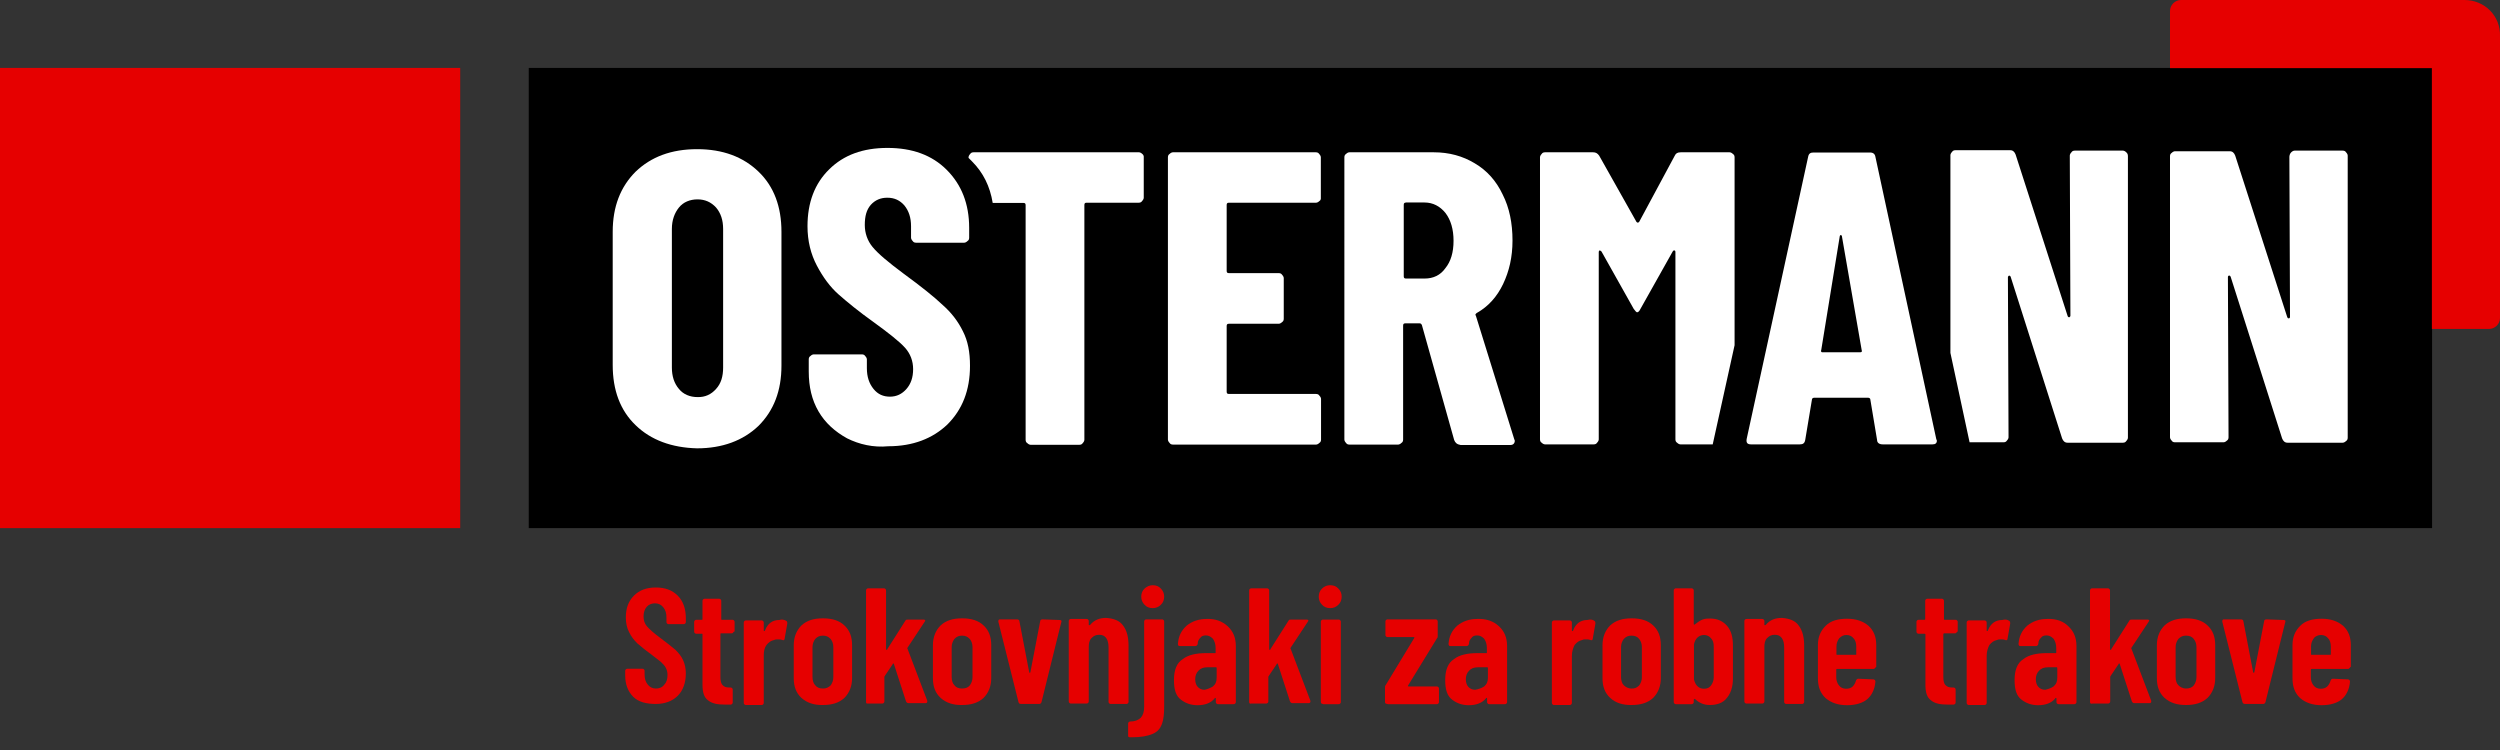
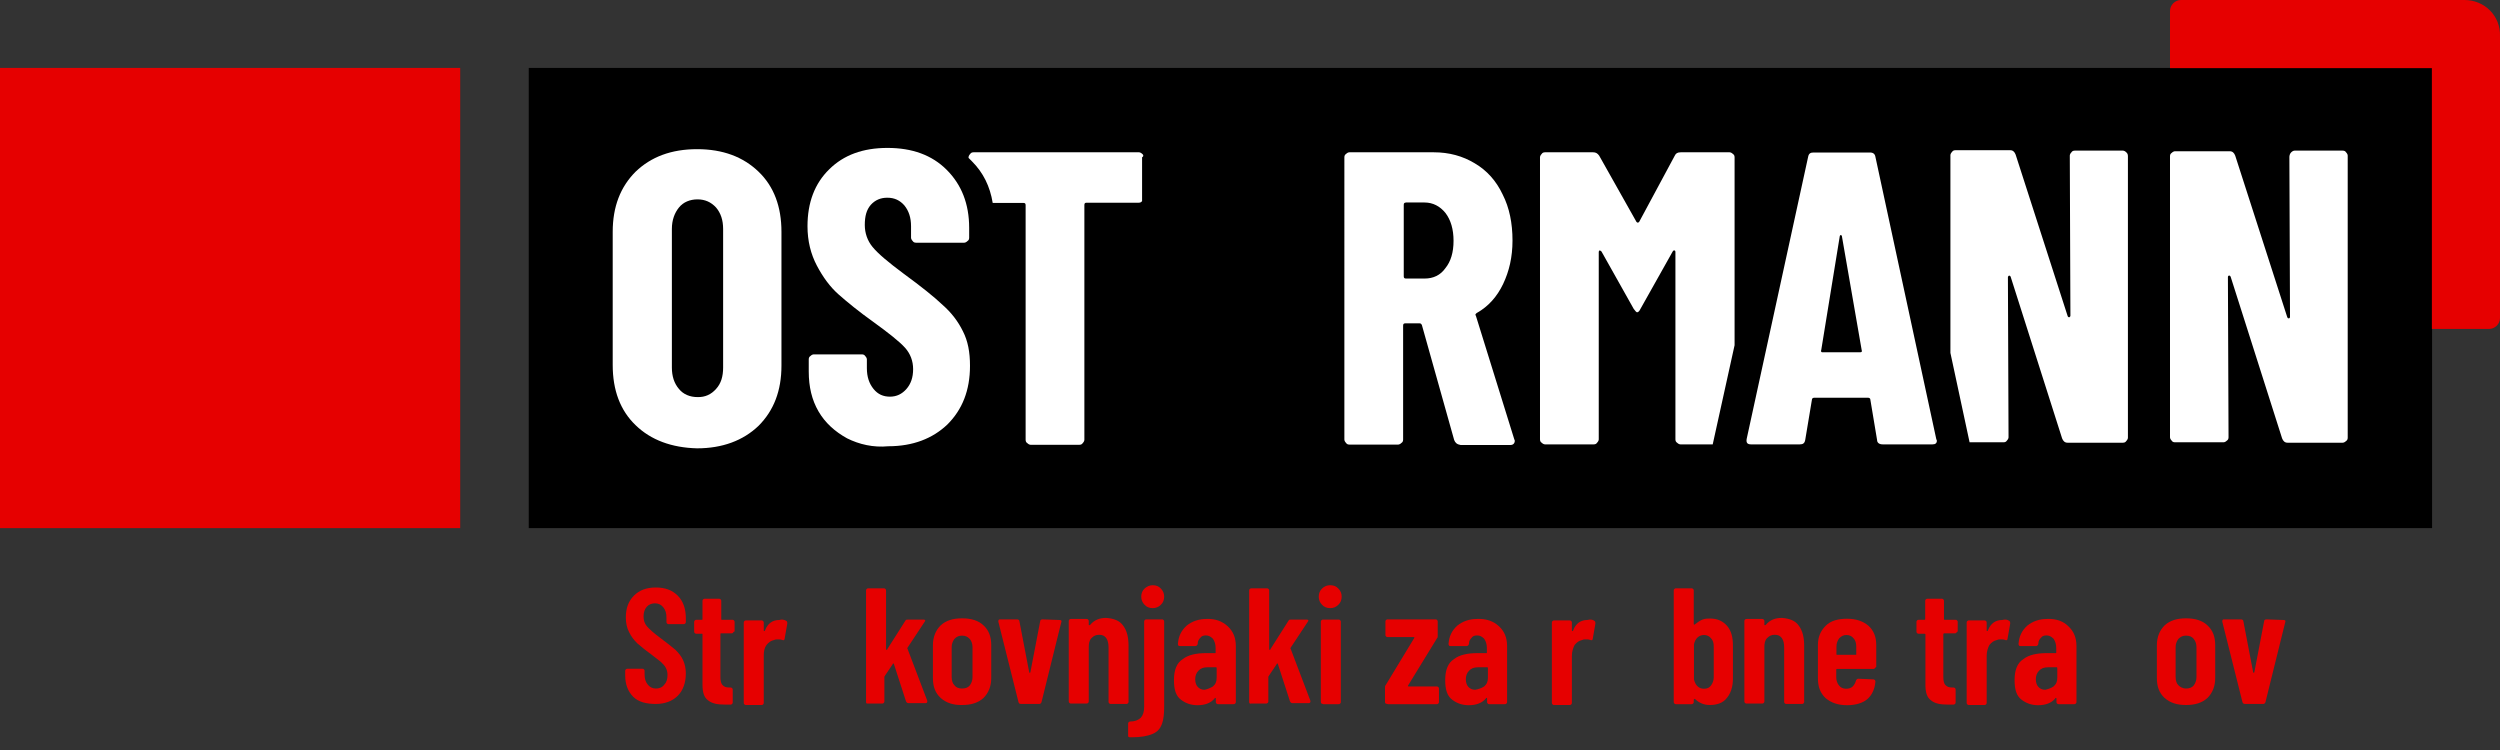
<svg xmlns="http://www.w3.org/2000/svg" version="1.1" id="Ebene_1" x="0px" y="0px" viewBox="0 0 1200 360" style="enable-background:new 0 0 1200 360;" xml:space="preserve">
  <rect x="0" y="0" width="1200" height="360" fill="#333333" stroke="none" />
  <style type="text/css">
	.st0{fill:#E60000;}
	.st1{fill:#FFFFFF;}
</style>
  <g id="Ebene_1_1_">
    <g>
      <rect y="32.6" class="st0" width="220.9" height="220.9" />
      <rect x="253.8" y="32.6" width="913.6" height="220.9" />
      <path class="st0" d="M1182.9,0h-136c-2.9,0-5.3,2.4-5.3,5.3v26.6c0,0.3,0,0.5,0,0.8h125.7v125.2c0.3,0,0.5,0,0.8,0h26.6    c2.9,0,5.3-2.4,5.3-5.3V17.4C1200.3,7.6,1192.6,0,1182.9,0z" />
      <g>
        <path class="st1" d="M305.1,204.1c-7.4-7.1-11-16.8-11-28.9v-63.9c0-12.1,3.7-21.6,11-28.9c7.4-7.1,17.1-10.8,29.5-10.8     c12.4,0,22.1,3.7,29.5,10.8c7.4,7.1,11,16.8,11,28.9v64.2c0,12.1-3.7,21.6-11,28.9c-7.4,7.1-17.4,10.8-29.5,10.8     C322.4,214.9,312.4,211.2,305.1,204.1 M343.7,186.7c2.4-2.6,3.4-6,3.4-10.3v-66.5c0-4.2-1.1-7.6-3.4-10.3     c-2.4-2.6-5.3-3.9-8.9-3.9s-6.8,1.3-8.9,3.9c-2.1,2.6-3.4,6-3.4,10.3v66.5c0,4.2,1.1,7.6,3.4,10.3c2.1,2.6,5.3,3.9,8.9,3.9     C338.5,190.7,341.4,189.3,343.7,186.7" />
-         <path class="st1" d="M633.3,96.5c-0.5,0.5-1.1,0.8-1.6,0.8h-41.8c-0.8,0-1.1,0.3-1.1,1.1v31.6c0,0.8,0.3,1.1,1.1,1.1h23.9     c0.8,0,1.3,0.3,1.6,0.8c0.5,0.5,0.8,1.1,0.8,1.6v19.5c0,0.8-0.3,1.3-0.8,1.6c-0.5,0.5-1.1,0.8-1.6,0.8h-23.9     c-0.8,0-1.1,0.3-1.1,1.1V188c0,0.8,0.3,1.1,1.1,1.1h41.8c0.8,0,1.3,0.3,1.6,0.8c0.5,0.5,0.8,1.1,0.8,1.6v19.5     c0,0.8-0.3,1.3-0.8,1.6c-0.5,0.5-1.1,0.8-1.6,0.8H563c-0.8,0-1.3-0.3-1.6-0.8c-0.5-0.5-0.8-1.1-0.8-1.6V75.5     c0-0.8,0.3-1.3,0.8-1.6c0.5-0.5,1.1-0.8,1.6-0.8h68.6c0.8,0,1.3,0.3,1.6,0.8c0.5,0.5,0.8,1.1,0.8,1.6v19.5     C634.1,95.5,633.8,96.3,633.3,96.5" />
        <path class="st1" d="M698,211.2l-15.5-55.2c-0.3-0.5-0.5-0.8-1.1-0.8h-6.8c-0.8,0-1.1,0.3-1.1,1.1v54.7c0,0.8-0.3,1.3-0.8,1.6     c-0.5,0.5-1.1,0.8-1.6,0.8h-23.4c-0.8,0-1.3-0.3-1.6-0.8c-0.5-0.5-0.8-1.1-0.8-1.6V75.5c0-0.8,0.3-1.3,0.8-1.6     c0.5-0.5,1.1-0.8,1.6-0.8h40.5c7.4,0,13.9,1.8,19.7,5.3c5.8,3.4,10.3,8.4,13.4,15c3.2,6.3,4.7,13.7,4.7,22.1     c0,7.9-1.6,14.7-4.5,20.8s-7.1,10.8-12.6,13.9c-0.3,0.3-0.5,0.3-0.5,0.5c-0.3,0.3-0.3,0.5,0,0.8l18.4,59.2l0.3,0.8     c0,1.3-0.8,2.1-2.1,2.1h-23.9C699.3,213.3,698.5,212.5,698,211.2 M673.8,98.4v34.2c0,0.8,0.3,1.1,1.1,1.1h8.9c4.2,0,7.6-1.6,10-5     c2.6-3.2,3.9-7.6,3.9-13.1c0-5.5-1.3-10-3.9-13.4c-2.6-3.2-6-5-10-5h-8.9C674,97.3,673.8,97.6,673.8,98.4" />
        <path class="st1" d="M832.6,165.7V75.5c0-0.8-0.3-1.3-0.8-1.6c-0.5-0.5-1.1-0.8-1.6-0.8h-23.4c-1.6,0-2.4,0.5-2.9,1.6l-17.1,31.8     c-0.5,0.5-0.8,0.5-1.3,0l-17.9-31.8c-0.8-1.1-1.6-1.6-2.9-1.6h-23.1c-0.8,0-1.3,0.3-1.6,0.8c-0.5,0.5-0.8,1.1-0.8,1.6v135.4     c0,0.8,0.3,1.3,0.8,1.6c0.5,0.5,1.1,0.8,1.6,0.8H765c0.8,0,1.3-0.3,1.6-0.8c0.5-0.5,0.8-1.1,0.8-1.6V121c0-0.5,0.3-0.8,0.5-0.8     s0.5,0.3,0.8,0.5l15.5,27.6c0.8,1.1,1.3,1.6,1.6,1.6c0.5,0,1.1-0.5,1.6-1.6l15.5-27.6c0.3-0.5,0.5-0.5,0.8-0.5     c0.3,0,0.5,0.3,0.5,0.8v89.9c0,0.8,0.3,1.3,0.8,1.6c0.5,0.5,1.1,0.8,1.6,0.8h15.5L832.6,165.7z" />
        <path class="st1" d="M1099.8,73.1c0.5-0.5,1.1-0.8,1.6-0.8h23.1c0.8,0,1.3,0.3,1.6,0.8c0.5,0.5,0.8,1.1,0.8,1.6v135.4     c0,0.8-0.3,1.3-0.8,1.6c-0.5,0.5-1.1,0.8-1.6,0.8H1098c-1.3,0-2.1-0.8-2.6-2.1l-24.7-77.6c-0.3-0.5-0.3-0.5-0.8-0.5     c-0.3,0-0.5,0.3-0.5,0.8l0.3,76.8c0,0.8-0.3,1.3-0.8,1.6c-0.5,0.5-1.1,0.8-1.6,0.8H1044c-0.8,0-1.3-0.3-1.6-0.8     c-0.5-0.5-0.8-1.1-0.8-1.6V75c0-0.8,0.3-1.3,0.8-1.6c0.5-0.5,1.1-0.8,1.6-0.8h26.3c1.3,0,2.1,0.8,2.6,2.1l25,77.6     c0.3,0.5,0.3,0.5,0.8,0.5c0.3,0,0.5-0.3,0.5-0.8l-0.3-76.8C1099,74.2,1099.3,73.6,1099.8,73.1" />
-         <path class="st1" d="M548.3,73.9c-0.5-0.5-1.1-0.8-1.6-0.8h-79.4c-0.8,0-1.3,0.3-1.6,0.8c-0.5,0.5-0.8,1.1-0.8,1.6v0.3     c0.5,0.5,1.1,1.1,1.6,1.6c5.5,5.5,8.7,12.1,10,20h14.7c0.8,0,1.1,0.3,1.1,1.1v112.6c0,0.8,0.3,1.3,0.8,1.6     c0.5,0.5,1.1,0.8,1.6,0.8h23.4c0.8,0,1.3-0.3,1.6-0.8c0.5-0.5,0.8-1.1,0.8-1.6V98.4c0-0.8,0.3-1.1,1.1-1.1h25     c0.8,0,1.3-0.3,1.6-0.8c0.5-0.5,0.8-1.1,0.8-1.6V75.5C549.1,75,548.8,74.2,548.3,73.9" />
+         <path class="st1" d="M548.3,73.9c-0.5-0.5-1.1-0.8-1.6-0.8h-79.4c-0.8,0-1.3,0.3-1.6,0.8c-0.5,0.5-0.8,1.1-0.8,1.6v0.3     c0.5,0.5,1.1,1.1,1.6,1.6c5.5,5.5,8.7,12.1,10,20h14.7c0.8,0,1.1,0.3,1.1,1.1v112.6c0,0.8,0.3,1.3,0.8,1.6     c0.5,0.5,1.1,0.8,1.6,0.8h23.4c0.8,0,1.3-0.3,1.6-0.8c0.5-0.5,0.8-1.1,0.8-1.6V98.4c0-0.8,0.3-1.1,1.1-1.1h25     c0.8,0,1.3-0.3,1.6-0.8V75.5C549.1,75,548.8,74.2,548.3,73.9" />
        <path class="st1" d="M406.6,210.4c-5.8-3.2-10.5-7.4-13.7-12.9c-3.2-5.5-4.7-11.8-4.7-19.2v-5.8c0-0.8,0.3-1.3,0.8-1.6     c0.5-0.5,1.1-0.8,1.6-0.8h23.1c0.8,0,1.3,0.3,1.6,0.8c0.5,0.5,0.8,1.1,0.8,1.6v4.2c0,4.2,1.1,7.4,3.2,10s4.7,3.7,7.9,3.7     s5.8-1.3,7.9-3.7s3.2-5.5,3.2-9.5c0-3.9-1.3-7.4-3.9-10.3c-2.6-2.9-7.9-7.1-15.5-12.6c-6.6-4.7-12.1-9.2-16.3-12.9     c-4.2-3.7-7.6-8.4-10.5-13.9c-2.9-5.5-4.5-11.8-4.5-18.9c0-11.3,3.4-20.5,10.5-27.4C405,74.4,414.2,71,426,71s21.3,3.4,28.4,10.5     c7.1,7.1,10.8,16.3,10.8,27.9v4.7c0,0.8-0.3,1.3-0.8,1.6c-0.5,0.5-1.1,0.8-1.6,0.8h-23.1c-0.8,0-1.3-0.3-1.6-0.8     c-0.5-0.5-0.8-1.1-0.8-1.6v-5.5c0-4.2-1.1-7.4-3.2-10c-2.1-2.4-4.7-3.7-8.2-3.7c-3.2,0-5.8,1.1-7.9,3.4c-2.1,2.4-2.9,5.5-2.9,9.7     c0,3.9,1.3,7.6,3.7,10.5c2.6,3.2,7.6,7.4,15,12.9c8.2,6,14.5,11,18.7,15c4.2,3.7,7.4,7.9,9.7,12.6c2.4,4.7,3.4,10,3.4,16.6     c0,11.8-3.7,21-10.8,28.1c-7.1,6.8-16.6,10.5-28.4,10.5C419.2,214.9,412.4,213.3,406.6,210.4" />
        <path class="st1" d="M1020.6,73.1c-0.5-0.5-1.1-0.8-1.6-0.8h-23.1c-0.8,0-1.3,0.3-1.6,0.8c-0.5,0.5-0.8,1.1-0.8,1.6l0.3,76.8     c0,0.5-0.3,0.5-0.5,0.8c-0.3,0-0.5,0-0.8-0.5l-25-77.6c-0.5-1.3-1.3-2.1-2.6-2.1h-26.3c-0.8,0-1.3,0.3-1.6,0.8     c-0.5,0.5-0.8,1.1-0.8,1.6v94.9l9.2,42.9h16.3c0.8,0,1.3-0.3,1.6-0.8c0.5-0.5,0.8-1.1,0.8-1.6l-0.3-76.8c0-0.5,0.3-0.5,0.5-0.8     c0.3,0,0.5,0,0.8,0.5l24.7,77.6c0.5,1.3,1.3,2.1,2.6,2.1h26.6c0.8,0,1.3-0.3,1.6-0.8c0.5-0.5,0.8-1.1,0.8-1.6V75     C1021.4,74.2,1021.2,73.6,1020.6,73.1" />
        <path class="st1" d="M901,211.2l-3.2-19.2c0-0.8-0.5-1.1-1.3-1.1H871c-0.8,0-1.3,0.3-1.3,1.1l-3.2,19.2c-0.3,1.6-1.1,2.1-2.6,2.1     h-23.4c-1.8,0-2.4-0.8-2.1-2.6l29.5-135.4c0.3-1.6,1.1-2.1,2.6-2.1h27.1c1.6,0,2.4,0.8,2.6,2.1l29.2,135.4l0.3,0.8     c0,1.3-0.8,1.8-2.1,1.8h-23.9C902,213.3,901,212.5,901,211.2 M874.7,169.1h18.1c0.8,0,1.1-0.3,0.8-1.1l-9.5-54.7     c-0.3-0.5-0.3-0.5-0.5-0.5s-0.5,0.3-0.5,0.5l-8.9,54.7C873.9,168.6,874.2,169.1,874.7,169.1" />
      </g>
    </g>
    <g>
      <path class="st0" d="M304,334.5c-2.6-2.6-3.9-6-3.9-10.3v-2.1c0-0.3,0-0.5,0.3-0.8s0.5-0.3,0.8-0.3h7.1c0.3,0,0.5,0,0.8,0.3    s0.3,0.5,0.3,0.8v1.6c0,2.1,0.5,3.7,1.6,5c1.1,1.3,2.4,1.8,3.9,1.8s2.9-0.5,3.9-1.8c1.1-1.1,1.6-2.6,1.6-4.7    c0-1.3-0.3-2.6-0.8-3.4c-0.5-1.1-1.3-1.8-2.4-2.9c-1.1-0.8-2.6-2.1-5-3.9c-2.6-1.8-4.7-3.7-6.3-5c-1.6-1.6-2.9-3.2-3.9-5.3    c-1.1-2.1-1.6-4.5-1.6-7.1c0-4.5,1.3-7.9,3.9-10.5c2.6-2.6,6-3.9,10.5-3.9s7.9,1.3,10.5,3.9c2.6,2.6,3.9,6.3,3.9,10.8v1.8    c0,0.3,0,0.5-0.3,0.8s-0.5,0.3-0.8,0.3h-7.1c-0.3,0-0.5,0-0.8-0.3c-0.3-0.3-0.3-0.5-0.3-0.8v-2.1c0-2.1-0.5-3.7-1.6-5    c-1.1-1.3-2.4-1.8-3.9-1.8s-2.9,0.5-3.9,1.6s-1.6,2.6-1.6,4.7c0,1.8,0.5,3.4,1.6,4.7c1.1,1.3,3.2,3.2,6.3,5.5    c3.2,2.4,5.5,4.2,7.4,5.8c1.6,1.6,2.9,3.2,3.7,5c0.8,1.8,1.3,3.9,1.3,6.3c0,4.5-1.3,8.2-3.9,10.8c-2.6,2.6-6.3,3.9-10.5,3.9    C310.6,337.9,306.6,337.1,304,334.5z" />
      <path class="st0" d="M351.9,303.7c-0.3,0.3-0.5,0.3-0.8,0.3h-5c-0.3,0-0.3,0.3-0.3,0.3V325c0,1.8,0.3,3.2,1.1,3.9    c0.8,0.8,1.6,1.1,3.2,1.1h0.5c0.3,0,0.5,0,0.8,0.3s0.3,0.5,0.3,0.8v6c0,0.3,0,0.5-0.3,0.8s-0.5,0.3-0.8,0.3h-2.6    c-3.7,0-6.3-0.5-8.2-2.1c-1.8-1.3-2.6-3.7-2.6-7.4v-24.2c0-0.3,0-0.3-0.3-0.3h-2.6c-0.3,0-0.5,0-0.8-0.3s-0.3-0.5-0.3-0.8v-4.5    c0-0.3,0-0.5,0.3-0.8s0.5-0.3,0.8-0.3h2.6c0.3,0,0.3,0,0.3-0.3v-8.7c0-0.3,0-0.5,0.3-0.8s0.5-0.3,0.8-0.3h6.8c0.3,0,0.5,0,0.8,0.3    s0.3,0.5,0.3,0.8v8.7c0,0.3,0,0.3,0.3,0.3h5c0.3,0,0.5,0,0.8,0.3s0.3,0.5,0.3,0.8v4.5C352.1,303.2,351.9,303.5,351.9,303.7z" />
      <path class="st0" d="M377.4,298c0.5,0.3,0.5,0.8,0.5,1.3l-1.3,7.4c0,0.5-0.5,0.8-1.1,0.5c-0.8-0.3-1.3-0.3-2.1-0.3    c-0.5,0-1.3,0-1.8,0.3c-1.6,0.3-2.6,1.1-3.7,2.4c-1.1,1.6-1.3,3.2-1.3,5.3v22.4c0,0.3,0,0.5-0.3,0.8s-0.5,0.3-0.8,0.3h-7.4    c-0.3,0-0.5,0-0.8-0.3s-0.3-0.5-0.3-0.8v-38.4c0-0.3,0-0.5,0.3-0.8s0.5-0.3,0.8-0.3h7.4c0.3,0,0.5,0,0.8,0.3s0.3,0.5,0.3,0.8v3.7    c0,0.3,0,0.3,0.3,0.3c0,0,0.3,0,0.3-0.3c1.3-3.4,3.7-5,6.8-5C375.3,297.2,376.3,297.4,377.4,298z" />
-       <path class="st0" d="M384.7,335c-2.6-2.4-3.7-5.5-3.7-9.5v-15.8c0-3.9,1.3-7.1,3.7-9.5c2.6-2.4,6-3.4,10.3-3.4    c4.5,0,7.9,1.1,10.3,3.4c2.6,2.4,3.7,5.5,3.7,9.5v15.8c0,3.9-1.3,7.1-3.7,9.5c-2.6,2.4-6,3.4-10.3,3.4    C390.8,338.5,387.4,337.4,384.7,335z M398.7,329c0.8-1.1,1.3-2.4,1.3-3.9v-14.5c0-1.6-0.5-2.9-1.3-3.9c-1.1-1.1-2.1-1.6-3.7-1.6    c-1.6,0-2.6,0.5-3.7,1.6c-0.8,1.1-1.3,2.4-1.3,3.9V325c0,1.6,0.5,3.2,1.3,3.9c0.8,1.1,2.1,1.6,3.7,1.6S397.6,330,398.7,329z" />
      <path class="st0" d="M416,337.7c-0.3-0.3-0.3-0.5-0.3-0.8v-53.4c0-0.3,0-0.5,0.3-0.8s0.5-0.3,0.8-0.3h7.4c0.3,0,0.5,0,0.8,0.3    s0.3,0.5,0.3,0.8v28.1c0,0.3,0,0.3,0.3,0.3s0.3,0,0.3-0.3l8.7-13.7c0.3-0.5,0.5-0.5,1.1-0.5h7.6c0.3,0,0.5,0,0.8,0.3    c0,0.3,0,0.5-0.3,0.8l-8.2,12.4c0,0.3-0.3,0.3,0,0.5l9.5,25v0.3c0,0.5-0.3,0.8-0.8,0.8H436c-0.5,0-0.8-0.3-1.1-0.8l-5.8-17.9    c0-0.3,0-0.3-0.3-0.3c0,0-0.3,0-0.3,0.3l-3.7,5.5c0,0.3-0.3,0.3-0.3,0.5v11.8c0,0.3,0,0.5-0.3,0.8s-0.5,0.3-0.8,0.3h-7.4    C416.3,337.9,416.3,337.7,416,337.7z" />
      <path class="st0" d="M451.5,335c-2.6-2.4-3.7-5.5-3.7-9.5v-15.8c0-3.9,1.3-7.1,3.7-9.5c2.6-2.4,6-3.4,10.3-3.4    c4.5,0,7.9,1.1,10.3,3.4c2.6,2.4,3.7,5.5,3.7,9.5v15.8c0,3.9-1.3,7.1-3.7,9.5c-2.6,2.4-6,3.4-10.3,3.4    C457.6,338.5,454.2,337.4,451.5,335z M465.5,329c0.8-1.1,1.3-2.4,1.3-3.9v-14.5c0-1.6-0.5-2.9-1.3-3.9c-1.1-1.1-2.1-1.6-3.7-1.6    c-1.6,0-2.6,0.5-3.7,1.6c-0.8,1.1-1.3,2.4-1.3,3.9V325c0,1.6,0.5,3.2,1.3,3.9c0.8,1.1,2.1,1.6,3.7,1.6S464.7,330,465.5,329z" />
      <path class="st0" d="M488.9,337.1l-9.7-38.7v-0.3c0-0.5,0.3-0.8,0.8-0.8h8.2c0.5,0,1.1,0.3,1.1,0.8l4.7,24.5c0,0.3,0,0.3,0.3,0.3    c0,0,0.3,0,0.3-0.3l4.7-24.5c0-0.5,0.5-0.8,1.1-0.8l8.2,0.3c0.8,0,1.1,0.3,0.8,1.1l-9.5,38.4c-0.3,0.5-0.5,0.8-1.1,0.8h-8.4    C489.4,337.9,489.1,337.7,488.9,337.1z" />
      <path class="st0" d="M539.1,300.3c1.8,2.4,2.6,5.5,2.6,9.7v26.8c0,0.3,0,0.5-0.3,0.8s-0.5,0.3-0.8,0.3h-7.4c-0.3,0-0.5,0-0.8-0.3    s-0.3-0.5-0.3-0.8v-26c0-1.8-0.3-3.4-1.1-4.5s-1.8-1.6-3.4-1.6c-1.6,0-2.6,0.5-3.7,1.6c-1.1,1.1-1.3,2.6-1.3,4.5v25.8    c0,0.3,0,0.5-0.3,0.8s-0.5,0.3-0.8,0.3h-7.4c-0.3,0-0.5,0-0.8-0.3s-0.3-0.5-0.3-0.8v-38.4c0-0.3,0-0.5,0.3-0.8s0.5-0.3,0.8-0.3    h7.4c0.3,0,0.5,0,0.8,0.3s0.3,0.5,0.3,0.8v1.6c0,0.3,0,0.3,0.3,0.3c0,0,0.3,0,0.5-0.3c1.8-2.1,4.2-3.2,7.6-3.2    C534.9,296.9,537.5,298,539.1,300.3z" />
      <path class="st0" d="M541.5,353.2v-5.8c0-0.5,0.3-1.1,1.1-1.1c2.4,0,3.9-0.8,5-1.8c1.1-1.3,1.6-2.9,1.6-5.3v-40.8    c0-0.3,0-0.5,0.3-0.8s0.5-0.3,0.8-0.3h7.4c0.3,0,0.5,0,0.8,0.3s0.3,0.5,0.3,0.8v40.8c0,3.4-0.3,6.3-1.1,8.4    c-0.8,2.1-2.1,3.7-4.5,4.7s-5.5,1.6-10,1.6C541.7,354,541.5,353.7,541.5,353.2z M549.4,290.3c-1.1-1.1-1.6-2.4-1.6-3.9    s0.5-2.9,1.6-3.9s2.4-1.6,3.9-1.6c1.6,0,2.9,0.5,3.9,1.6c1.1,1.1,1.6,2.4,1.6,3.9s-0.5,2.9-1.6,3.9c-1.1,1.1-2.4,1.6-3.9,1.6    C551.7,291.9,550.4,291.4,549.4,290.3z" />
      <path class="st0" d="M589.3,300.6c2.6,2.4,3.9,5.5,3.9,9.5v26.8c0,0.3,0,0.5-0.3,0.8s-0.5,0.3-0.8,0.3h-7.4c-0.3,0-0.5,0-0.8-0.3    c-0.3-0.3-0.3-0.5-0.3-0.8v-1.6c0-0.3,0-0.3-0.3-0.3s-0.3,0-0.3,0.3c-1.8,2.1-4.5,3.2-8.2,3.2c-2.9,0-5.5-0.8-7.9-2.6    c-2.4-1.8-3.4-4.7-3.4-9.5c0-4.7,1.3-8.2,4.2-10c2.6-2.1,6.6-2.9,11.3-2.9h4.2c0.3,0,0.3,0,0.3-0.3v-2.1c0-1.8-0.5-3.4-1.3-4.5    c-1.1-1.1-2.1-1.6-3.4-1.6c-1.1,0-2.1,0.3-2.6,1.1c-0.8,0.8-1.3,1.6-1.3,2.9c0,0.5-0.5,1.1-1.1,1.1h-7.6c-0.5,0-0.8-0.3-0.8-1.1    c0.3-3.7,1.6-6.3,4.2-8.7c2.6-2.1,5.8-3.2,9.5-3.2C583.3,296.9,586.7,298.2,589.3,300.6z M582.2,329.5c1.3-1.1,1.8-2.4,1.8-4.2    v-4.5c0-0.3,0-0.5-0.3-0.5h-4.2c-1.8,0-3.2,0.5-4.2,1.6c-1.1,1.1-1.6,2.4-1.6,4.2c0,1.6,0.5,2.9,1.3,3.7c0.8,0.8,1.8,1.3,3.2,1.3    C579.6,330.8,580.9,330.3,582.2,329.5z" />
      <path class="st0" d="M599.9,337.7c-0.3-0.3-0.3-0.5-0.3-0.8v-53.4c0-0.3,0-0.5,0.3-0.8s0.5-0.3,0.8-0.3h7.4c0.3,0,0.5,0,0.8,0.3    c0.3,0.3,0.3,0.5,0.3,0.8v28.1c0,0.3,0,0.3,0.3,0.3s0.3,0,0.3-0.3l8.7-13.7c0.3-0.5,0.5-0.5,1.1-0.5h7.6c0.3,0,0.5,0,0.8,0.3    c0,0.3,0,0.5-0.3,0.8l-8.2,12.4c0,0.3-0.3,0.3,0,0.5l9.5,25v0.3c0,0.5-0.3,0.8-0.8,0.8h-7.9c-0.5,0-0.8-0.3-1.1-0.8l-5.8-17.9    c0-0.3,0-0.3-0.3-0.3c0,0-0.3,0-0.3,0.3l-3.7,5.5c0,0.3-0.3,0.3-0.3,0.5v11.8c0,0.3,0,0.5-0.3,0.8s-0.5,0.3-0.8,0.3h-7.4    C600.4,337.9,600.1,337.7,599.9,337.7z" />
      <path class="st0" d="M634.6,290.3c-1.1-1.1-1.6-2.4-1.6-3.9s0.5-2.9,1.6-3.9c1.1-1.1,2.4-1.6,3.9-1.6c1.6,0,2.9,0.5,3.9,1.6    c1.1,1.1,1.6,2.4,1.6,3.9s-0.5,2.9-1.6,3.9c-1.1,1.1-2.4,1.6-3.9,1.6C636.9,291.9,635.6,291.4,634.6,290.3z M634.3,337.7    c-0.3-0.3-0.3-0.5-0.3-0.8v-38.4c0-0.3,0-0.5,0.3-0.8s0.5-0.3,0.8-0.3h7.4c0.3,0,0.5,0,0.8,0.3c0.3,0.3,0.3,0.5,0.3,0.8v38.4    c0,0.3,0,0.5-0.3,0.8s-0.5,0.3-0.8,0.3h-7.4C634.8,337.9,634.6,337.7,634.3,337.7z" />
      <path class="st0" d="M665.1,337.7c-0.3-0.3-0.3-0.5-0.3-0.8V330c0-0.5,0-0.8,0.3-1.1l13.7-22.6c0.3-0.3,0-0.5-0.3-0.5h-12.4    c-0.3,0-0.5,0-0.8-0.3c-0.3-0.3-0.3-0.5-0.3-0.8v-6.3c0-0.3,0-0.5,0.3-0.8s0.5-0.3,0.8-0.3H689c0.3,0,0.5,0,0.8,0.3    c0.3,0.3,0.3,0.5,0.3,0.8v6.8c0,0.5,0,0.8-0.3,1.1L675.9,329c-0.3,0.3,0,0.5,0.3,0.5h13.4c0.3,0,0.5,0,0.8,0.3    c0.3,0.3,0.3,0.5,0.3,0.8v6.3c0,0.3,0,0.5-0.3,0.8s-0.5,0.3-0.8,0.3h-23.4C665.6,337.9,665.3,337.7,665.1,337.7z" />
      <path class="st0" d="M719.5,300.6c2.6,2.4,3.9,5.5,3.9,9.5v26.8c0,0.3,0,0.5-0.3,0.8s-0.5,0.3-0.8,0.3h-7.4c-0.3,0-0.5,0-0.8-0.3    c-0.3-0.3-0.3-0.5-0.3-0.8v-1.6c0-0.3,0-0.3-0.3-0.3s-0.3,0-0.3,0.3c-1.8,2.1-4.5,3.2-8.2,3.2c-2.9,0-5.5-0.8-7.9-2.6    c-2.4-1.8-3.4-4.7-3.4-9.5c0-4.7,1.3-8.2,4.2-10c2.6-2.1,6.6-2.9,11.3-2.9h4.2c0.3,0,0.3,0,0.3-0.3v-2.1c0-1.8-0.5-3.4-1.3-4.5    c-1.1-1.1-2.1-1.6-3.4-1.6c-1.1,0-2.1,0.3-2.6,1.1c-0.8,0.8-1.3,1.6-1.3,2.9c0,0.5-0.5,1.1-1.1,1.1h-7.9c-0.5,0-0.8-0.3-0.8-1.1    c0.3-3.7,1.6-6.3,4.2-8.7c2.6-2.1,5.8-3.2,9.5-3.2C713.5,296.9,716.9,298.2,719.5,300.6z M712.4,329.5c1.3-1.1,1.8-2.4,1.8-4.2    v-4.5c0-0.3,0-0.5-0.3-0.5h-4.5c-1.8,0-3.2,0.5-4.2,1.6c-1.1,1.1-1.6,2.4-1.6,4.2c0,1.6,0.5,2.9,1.3,3.7c0.8,0.8,1.8,1.3,3.2,1.3    C709.8,330.8,711.1,330.3,712.4,329.5z" />
      <path class="st0" d="M765.3,298c0.5,0.3,0.5,0.8,0.5,1.3l-1.3,7.4c0,0.5-0.5,0.8-1.1,0.5c-0.8-0.3-1.3-0.3-2.1-0.3    c-0.8,0-1.3,0-1.8,0.3c-1.6,0.3-2.6,1.1-3.7,2.4c-0.8,1.6-1.3,3.2-1.3,5.3v22.4c0,0.3,0,0.5-0.3,0.8s-0.5,0.3-0.8,0.3h-7.4    c-0.3,0-0.5,0-0.8-0.3c-0.3-0.3-0.3-0.5-0.3-0.8v-38.4c0-0.3,0-0.5,0.3-0.8s0.5-0.3,0.8-0.3h7.4c0.3,0,0.5,0,0.8,0.3    c0.3,0.3,0.3,0.5,0.3,0.8v3.7c0,0.3,0,0.3,0.3,0.3c0,0,0.3,0,0.3-0.3c1.3-3.4,3.7-5,6.8-5C763.4,297.2,764.5,297.4,765.3,298z" />
-       <path class="st0" d="M772.9,335c-2.6-2.4-3.7-5.5-3.7-9.5v-15.8c0-3.9,1.3-7.1,3.7-9.5c2.6-2.4,6-3.4,10.3-3.4    c4.5,0,7.9,1.1,10.3,3.4c2.6,2.4,3.7,5.5,3.7,9.5v15.8c0,3.9-1.3,7.1-3.7,9.5c-2.6,2.4-6,3.4-10.3,3.4    C779,338.5,775.5,337.4,772.9,335z M786.8,329c0.8-1.1,1.3-2.4,1.3-3.9v-14.5c0-1.6-0.5-2.9-1.3-3.9c-0.8-1.1-2.1-1.6-3.7-1.6    c-1.6,0-2.6,0.5-3.7,1.6c-0.8,1.1-1.3,2.4-1.3,3.9V325c0,1.6,0.5,3.2,1.3,3.9c0.8,0.8,2.1,1.6,3.7,1.6    C784.7,330.6,785.8,330,786.8,329z" />
      <path class="st0" d="M828.9,300.3c2.1,2.4,2.9,5.5,2.9,9.5v16c0,3.9-1.1,7.1-2.9,9.2c-1.8,2.4-4.7,3.4-8.2,3.4    c-2.9,0-5.3-1.1-7.1-2.9h-0.3l-0.3,0.3v1.1c0,0.3,0,0.5-0.3,0.8s-0.5,0.3-0.8,0.3h-7.4c-0.3,0-0.5,0-0.8-0.3    c-0.3-0.3-0.3-0.5-0.3-0.8v-53.4c0-0.3,0-0.5,0.3-0.8s0.5-0.3,0.8-0.3h7.4c0.3,0,0.5,0,0.8,0.3c0.3,0.3,0.3,0.5,0.3,0.8v16    c0,0.3,0,0.3,0.3,0.3c0,0,0.3,0,0.5-0.3c1.1-0.8,2.1-1.6,3.4-2.1c1.3-0.5,2.4-0.5,3.7-0.5C824.2,296.9,826.8,298,828.9,300.3z     M821.3,306.4c-0.8-1.1-2.1-1.6-3.4-1.6c-1.3,0-2.4,0.5-3.2,1.3c-0.8,0.8-1.3,1.8-1.6,3.2v16.8c0.3,1.3,0.8,2.4,1.6,3.2    c0.8,0.8,1.8,1.3,3.2,1.3c1.6,0,2.6-0.5,3.4-1.6s1.3-2.4,1.3-3.9v-14.5C822.6,308.7,822.3,307.4,821.3,306.4z" />
      <path class="st0" d="M863.4,300.3c1.8,2.4,2.6,5.5,2.6,9.7v26.8c0,0.3,0,0.5-0.3,0.8s-0.5,0.3-0.8,0.3h-7.4c-0.3,0-0.5,0-0.8-0.3    c-0.3-0.3-0.3-0.5-0.3-0.8v-26c0-1.8-0.3-3.4-1.1-4.5s-1.8-1.6-3.4-1.6s-2.6,0.5-3.7,1.6c-1.1,1.1-1.3,2.6-1.3,4.5v25.8    c0,0.3,0,0.5-0.3,0.8s-0.5,0.3-0.8,0.3h-7.4c-0.3,0-0.5,0-0.8-0.3c-0.3-0.3-0.3-0.5-0.3-0.8v-38.4c0-0.3,0-0.5,0.3-0.8    s0.5-0.3,0.8-0.3h7.4c0.3,0,0.5,0,0.8,0.3c0.3,0.3,0.3,0.5,0.3,0.8v1.6c0,0.3,0,0.3,0.3,0.3c0,0,0.3,0,0.5-0.3    c1.8-2.1,4.2-3.2,7.6-3.2C859.2,296.9,861.8,298,863.4,300.3z" />
      <path class="st0" d="M899.9,320.8c-0.3,0.3-0.5,0.3-0.8,0.3h-17.4c-0.3,0-0.3,0.3-0.3,0.3v3.7c0,1.6,0.5,2.9,1.3,3.9    c0.8,1.1,2.1,1.6,3.4,1.6c1.3,0,2.4-0.3,3.2-1.1c0.8-0.8,1.3-1.8,1.6-2.9c0.3-0.5,0.5-0.8,1.1-0.8l7.1,0.3c0.3,0,0.5,0,0.8,0.3    c0.3,0.3,0.3,0.5,0.3,0.8c-0.3,3.7-1.8,6.6-3.9,8.4c-2.1,1.8-5.5,2.9-9.7,2.9c-4.2,0-7.6-1.1-10.3-3.4c-2.6-2.4-3.7-5.5-3.7-9.5    v-16c0-3.9,1.3-6.8,3.7-9.2c2.4-2.4,5.8-3.4,10.3-3.4c4.2,0,7.6,1.1,10.3,3.4c2.6,2.4,3.7,5.5,3.7,9.2v10.5    C900.2,320.3,900.2,320.6,899.9,320.8z M882.8,306.4c-0.8,1.1-1.3,2.4-1.3,3.9v3.7c0,0.3,0,0.3,0.3,0.3h8.9c0.3,0,0.3,0,0.3-0.3    v-3.7c0-1.6-0.5-3.2-1.3-3.9c-0.8-1.1-2.1-1.6-3.4-1.6C884.9,304.8,883.9,305.3,882.8,306.4z" />
      <path class="st0" d="M939.1,303.7c-0.3,0.3-0.5,0.3-0.8,0.3h-5c-0.3,0-0.5,0.3-0.5,0.3V325c0,1.8,0.3,3.2,1.1,3.9    c0.8,0.8,1.6,1.1,3.2,1.1h0.5c0.3,0,0.5,0,0.8,0.3c0.3,0.3,0.3,0.5,0.3,0.8v6c0,0.3,0,0.5-0.3,0.8s-0.5,0.3-0.8,0.3h-2.6    c-3.7,0-6.3-0.5-8.2-2.1c-1.8-1.3-2.6-3.7-2.6-7.4v-24.2c0-0.3-0.3-0.3-0.5-0.3H921c-0.3,0-0.5,0-0.8-0.3    c-0.3-0.3-0.3-0.5-0.3-0.8v-4.5c0-0.3,0-0.5,0.3-0.8s0.5-0.3,0.8-0.3h2.6c0.3,0,0.5,0,0.5-0.3v-8.7c0-0.3,0-0.5,0.3-0.8    s0.5-0.3,0.8-0.3h6.8c0.3,0,0.5,0,0.8,0.3c0.3,0.3,0.3,0.5,0.3,0.8v8.7c0,0.3,0,0.3,0.5,0.3h5c0.3,0,0.5,0,0.8,0.3    c0.3,0.3,0.3,0.5,0.3,0.8v4.5C939.4,303.2,939.1,303.5,939.1,303.7z" />
      <path class="st0" d="M964.4,298c0.5,0.3,0.5,0.8,0.5,1.3l-1.3,7.4c0,0.5-0.5,0.8-1.1,0.5c-0.8-0.3-1.3-0.3-2.1-0.3    c-0.8,0-1.3,0-1.8,0.3c-1.6,0.3-2.6,1.1-3.7,2.4c-0.8,1.6-1.3,3.2-1.3,5.3v22.4c0,0.3,0,0.5-0.3,0.8s-0.5,0.3-0.8,0.3h-7.4    c-0.3,0-0.5,0-0.8-0.3c-0.3-0.3-0.3-0.5-0.3-0.8v-38.4c0-0.3,0-0.5,0.3-0.8s0.5-0.3,0.8-0.3h7.4c0.3,0,0.5,0,0.8,0.3    c0.3,0.3,0.3,0.5,0.3,0.8v3.7c0,0.3,0,0.3,0.3,0.3c0,0,0.3,0,0.3-0.3c1.3-3.4,3.7-5,6.8-5C962.5,297.2,963.6,297.4,964.4,298z" />
      <path class="st0" d="M992.8,300.6c2.6,2.4,3.9,5.5,3.9,9.5v26.8c0,0.3,0,0.5-0.3,0.8s-0.5,0.3-0.8,0.3h-7.4c-0.3,0-0.5,0-0.8-0.3    s-0.3-0.5-0.3-0.8v-1.6c0-0.3,0-0.3-0.3-0.3s-0.3,0-0.3,0.3c-1.8,2.1-4.5,3.2-8.2,3.2c-2.9,0-5.5-0.8-7.9-2.6    c-2.4-1.8-3.4-4.7-3.4-9.5c0-4.7,1.3-8.2,4.2-10c2.6-2.1,6.6-2.9,11.3-2.9h4.2c0.3,0,0.3,0,0.3-0.3v-2.1c0-1.8-0.5-3.4-1.3-4.5    c-1.1-1.1-2.1-1.6-3.4-1.6c-1.1,0-2.1,0.3-2.6,1.1c-0.8,0.8-1.3,1.6-1.3,2.9c0,0.5-0.5,1.1-1.1,1.1h-7.6c-0.5,0-0.8-0.3-0.8-1.1    c0.3-3.7,1.6-6.3,4.2-8.7c2.6-2.1,5.8-3.2,9.5-3.2C987,296.9,990.4,298.2,992.8,300.6z M985.7,329.5c1.3-1.1,1.8-2.4,1.8-4.2v-4.5    c0-0.3,0-0.5-0.3-0.5H983c-1.8,0-3.2,0.5-4.2,1.6c-1.1,1.1-1.6,2.4-1.6,4.2c0,1.6,0.5,2.9,1.3,3.7c0.8,0.8,1.8,1.3,3.2,1.3    C983,330.8,984.6,330.3,985.7,329.5z" />
-       <path class="st0" d="M1003.5,337.7c-0.3-0.3-0.3-0.5-0.3-0.8v-53.4c0-0.3,0-0.5,0.3-0.8s0.5-0.3,0.8-0.3h7.4c0.3,0,0.5,0,0.8,0.3    c0.3,0.3,0.3,0.5,0.3,0.8v28.1c0,0.3,0,0.3,0.3,0.3s0.3,0,0.3-0.3l8.7-13.7c0.3-0.5,0.5-0.5,1.1-0.5h7.6c0.3,0,0.5,0,0.8,0.3    c0,0.3,0,0.5-0.3,0.8l-8.2,12.4c0,0.3-0.3,0.3,0,0.5l9.5,25v0.3c0,0.5-0.3,0.8-0.8,0.8h-7.4c-0.5,0-0.8-0.3-1.1-0.8l-5.8-17.9    c0-0.3,0-0.3-0.3-0.3c0,0-0.3,0-0.3,0.3l-3.7,5.5c0,0.3-0.3,0.3-0.3,0.5v11.8c0,0.3,0,0.5-0.3,0.8s-0.5,0.3-0.8,0.3h-7.4    C1004.1,337.9,1003.8,337.7,1003.5,337.7z" />
      <path class="st0" d="M1039,335c-2.6-2.4-3.7-5.5-3.7-9.5v-15.8c0-3.9,1.3-7.1,3.7-9.5c2.6-2.4,6-3.4,10.3-3.4    c4.5,0,7.9,1.1,10.3,3.4c2.6,2.4,3.7,5.5,3.7,9.5v15.8c0,3.9-1.3,7.1-3.7,9.5c-2.6,2.4-6,3.4-10.3,3.4S1041.7,337.4,1039,335z     M1053,329c0.8-1.1,1.3-2.4,1.3-3.9v-14.5c0-1.6-0.5-2.9-1.3-3.9c-0.8-1.1-2.1-1.6-3.7-1.6c-1.6,0-2.6,0.5-3.7,1.6    c-0.8,1.1-1.3,2.4-1.3,3.9V325c0,1.6,0.5,3.2,1.3,3.9c0.8,0.8,2.1,1.6,3.7,1.6S1052.2,330,1053,329z" />
      <path class="st0" d="M1076.4,337.1l-9.7-38.7v-0.3c0-0.5,0.3-0.8,0.8-0.8h8.2c0.5,0,1.1,0.3,1.1,0.8l4.7,24.5c0,0.3,0,0.3,0.3,0.3    c0,0,0.3,0,0.3-0.3l4.7-24.5c0-0.5,0.5-0.8,1.1-0.8l8.2,0.3c0.8,0,1.1,0.3,0.8,1.1l-9.5,38.4c-0.3,0.5-0.5,0.8-1.1,0.8h-8.4    C1076.9,337.9,1076.7,337.7,1076.4,337.1z" />
-       <path class="st0" d="M1127.7,320.8c-0.3,0.3-0.5,0.3-0.8,0.3h-17.4c-0.3,0-0.3,0.3-0.3,0.3v3.7c0,1.6,0.5,2.9,1.3,3.9    c0.8,1.1,2.1,1.6,3.4,1.6c1.3,0,2.4-0.3,3.2-1.1c0.8-0.8,1.3-1.8,1.6-2.9c0.3-0.5,0.5-0.8,1.1-0.8l7.1,0.3c0.3,0,0.5,0,0.8,0.3    c0.3,0.3,0.3,0.5,0.3,0.8c-0.3,3.7-1.8,6.6-3.9,8.4c-2.1,1.8-5.5,2.9-9.7,2.9s-7.6-1.1-10.3-3.4c-2.6-2.4-3.7-5.5-3.7-9.5v-16    c0-3.9,1.3-6.8,3.7-9.2c2.4-2.4,5.8-3.4,10.3-3.4c4.2,0,7.6,1.1,10.3,3.4c2.6,2.4,3.7,5.5,3.7,9.2v10.5    C1127.9,320.3,1127.9,320.6,1127.7,320.8z M1110.6,306.4c-0.8,1.1-1.3,2.4-1.3,3.9v3.7c0,0.3,0,0.3,0.3,0.3h8.9    c0.3,0,0.3,0,0.3-0.3v-3.7c0-1.6-0.5-3.2-1.3-3.9c-0.8-1.1-2.1-1.6-3.4-1.6S1111.4,305.3,1110.6,306.4z" />
    </g>
  </g>
</svg>